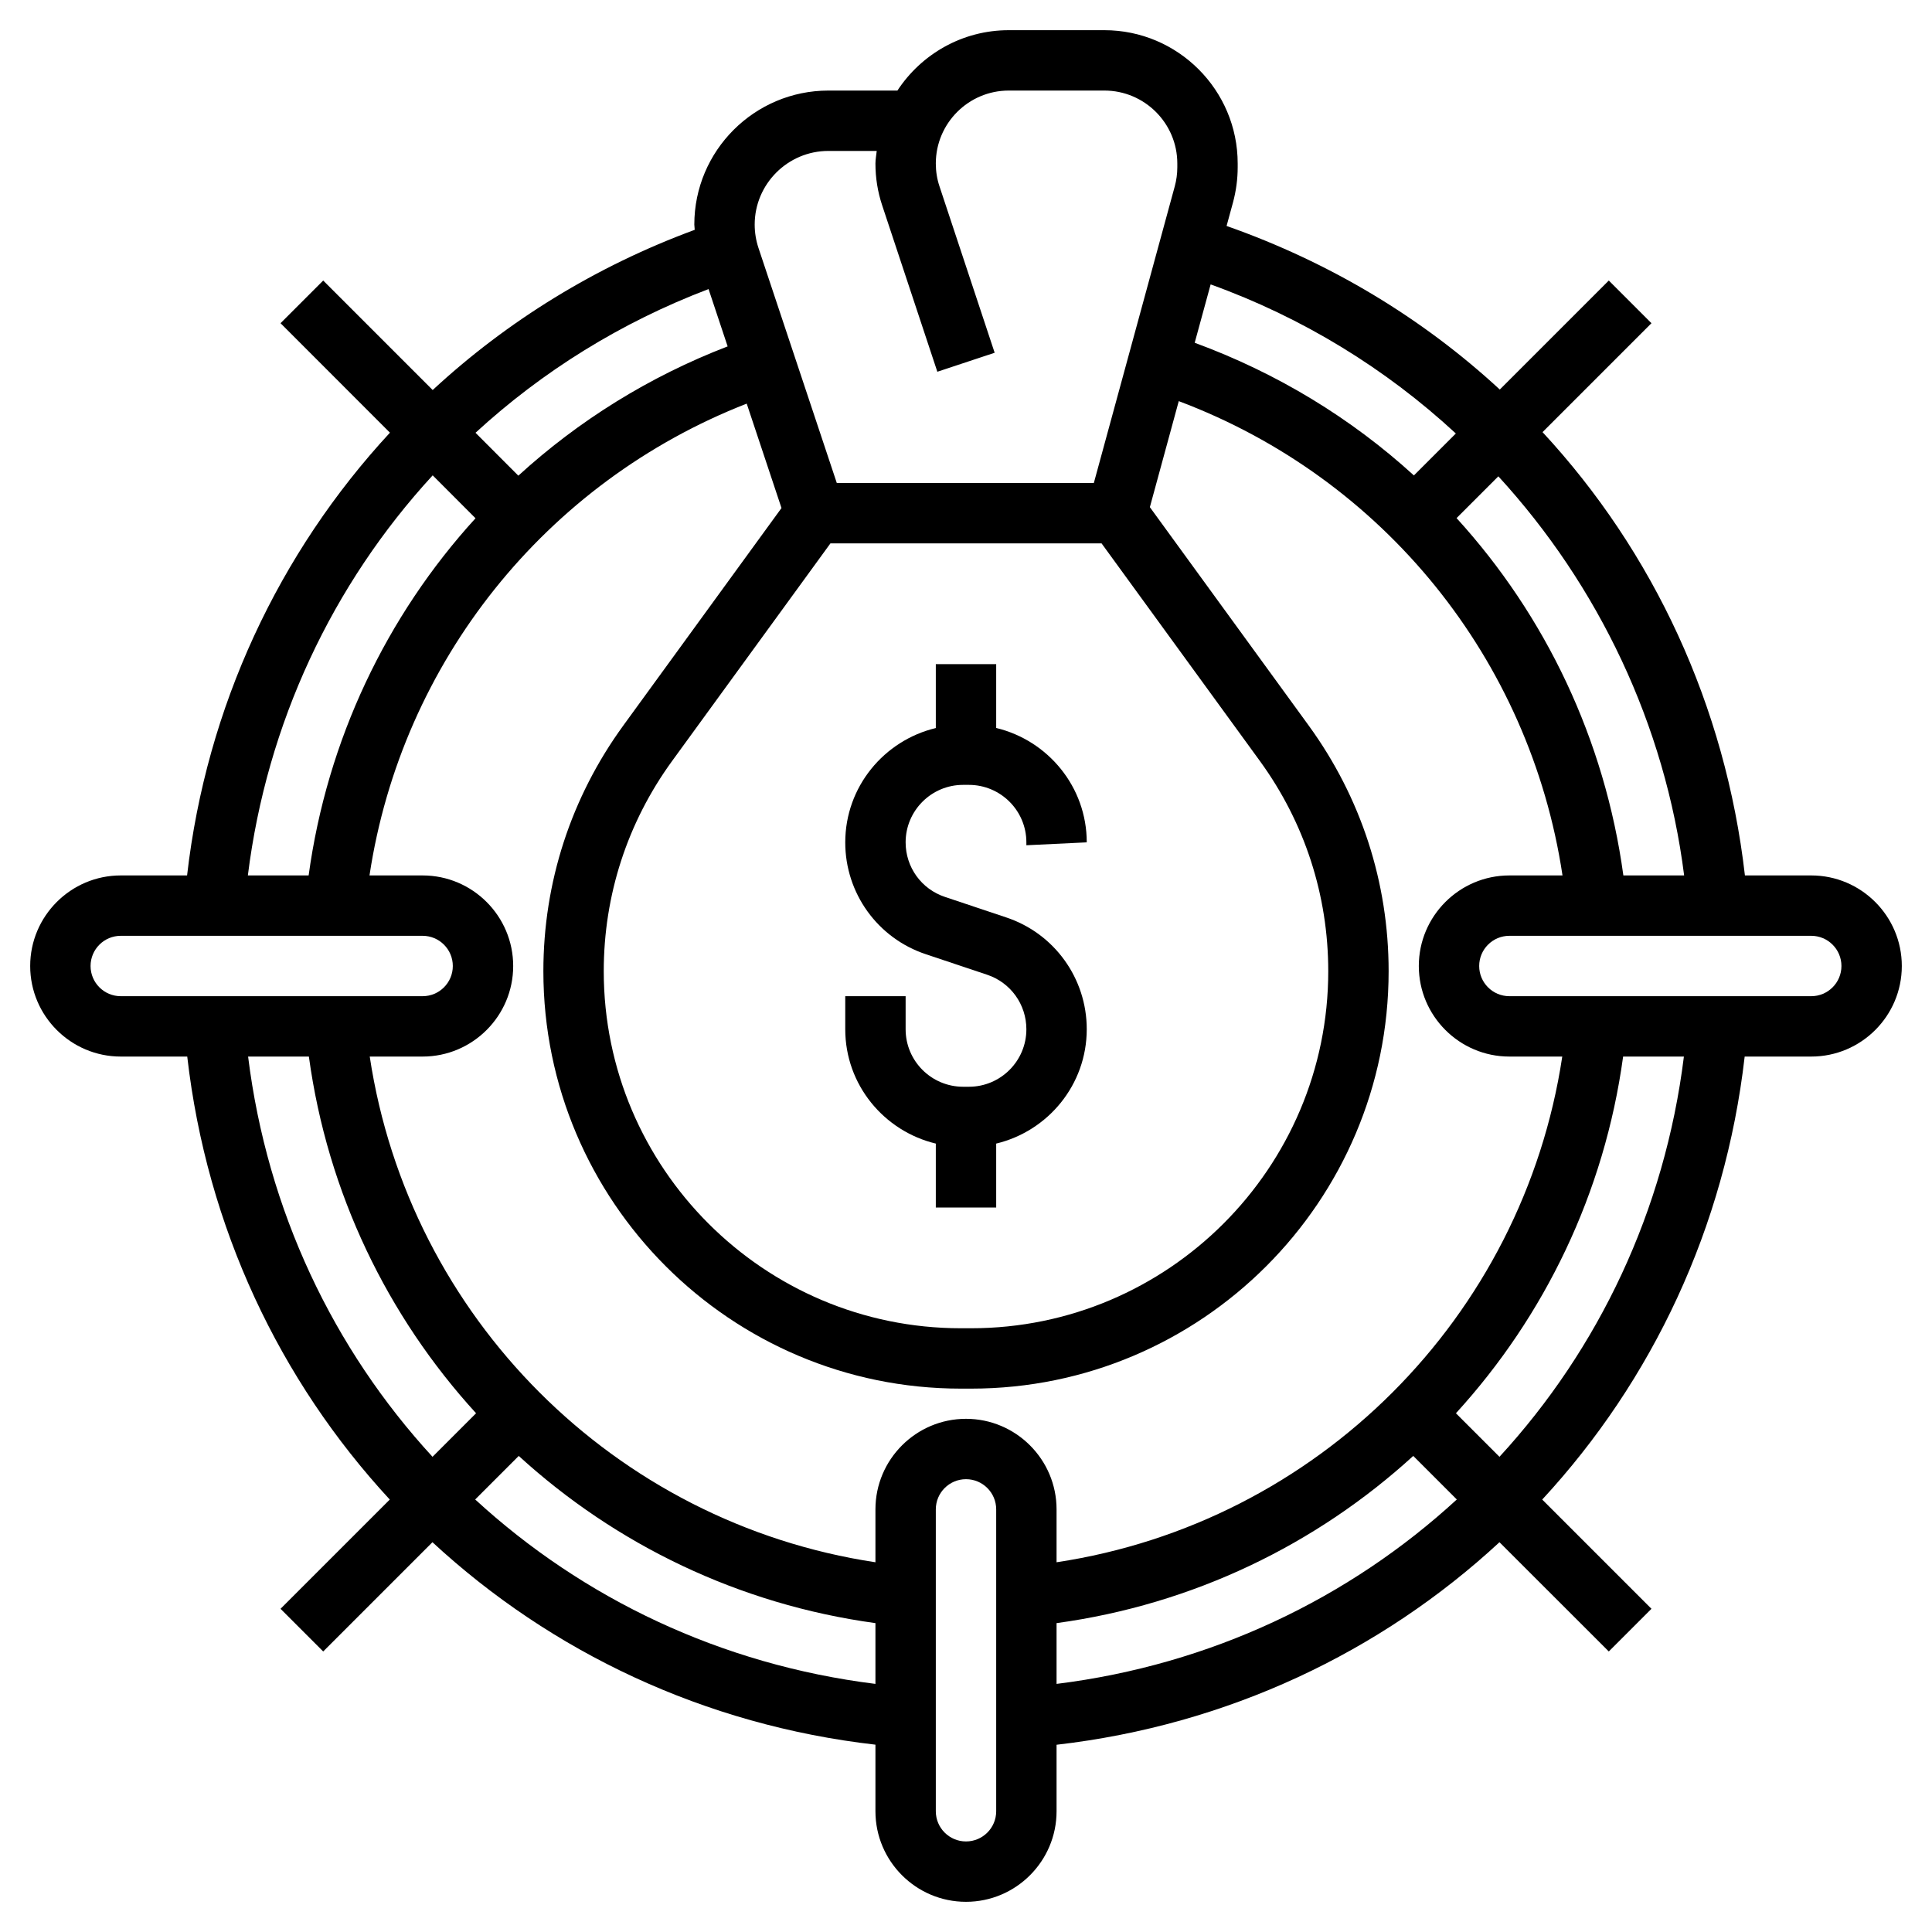
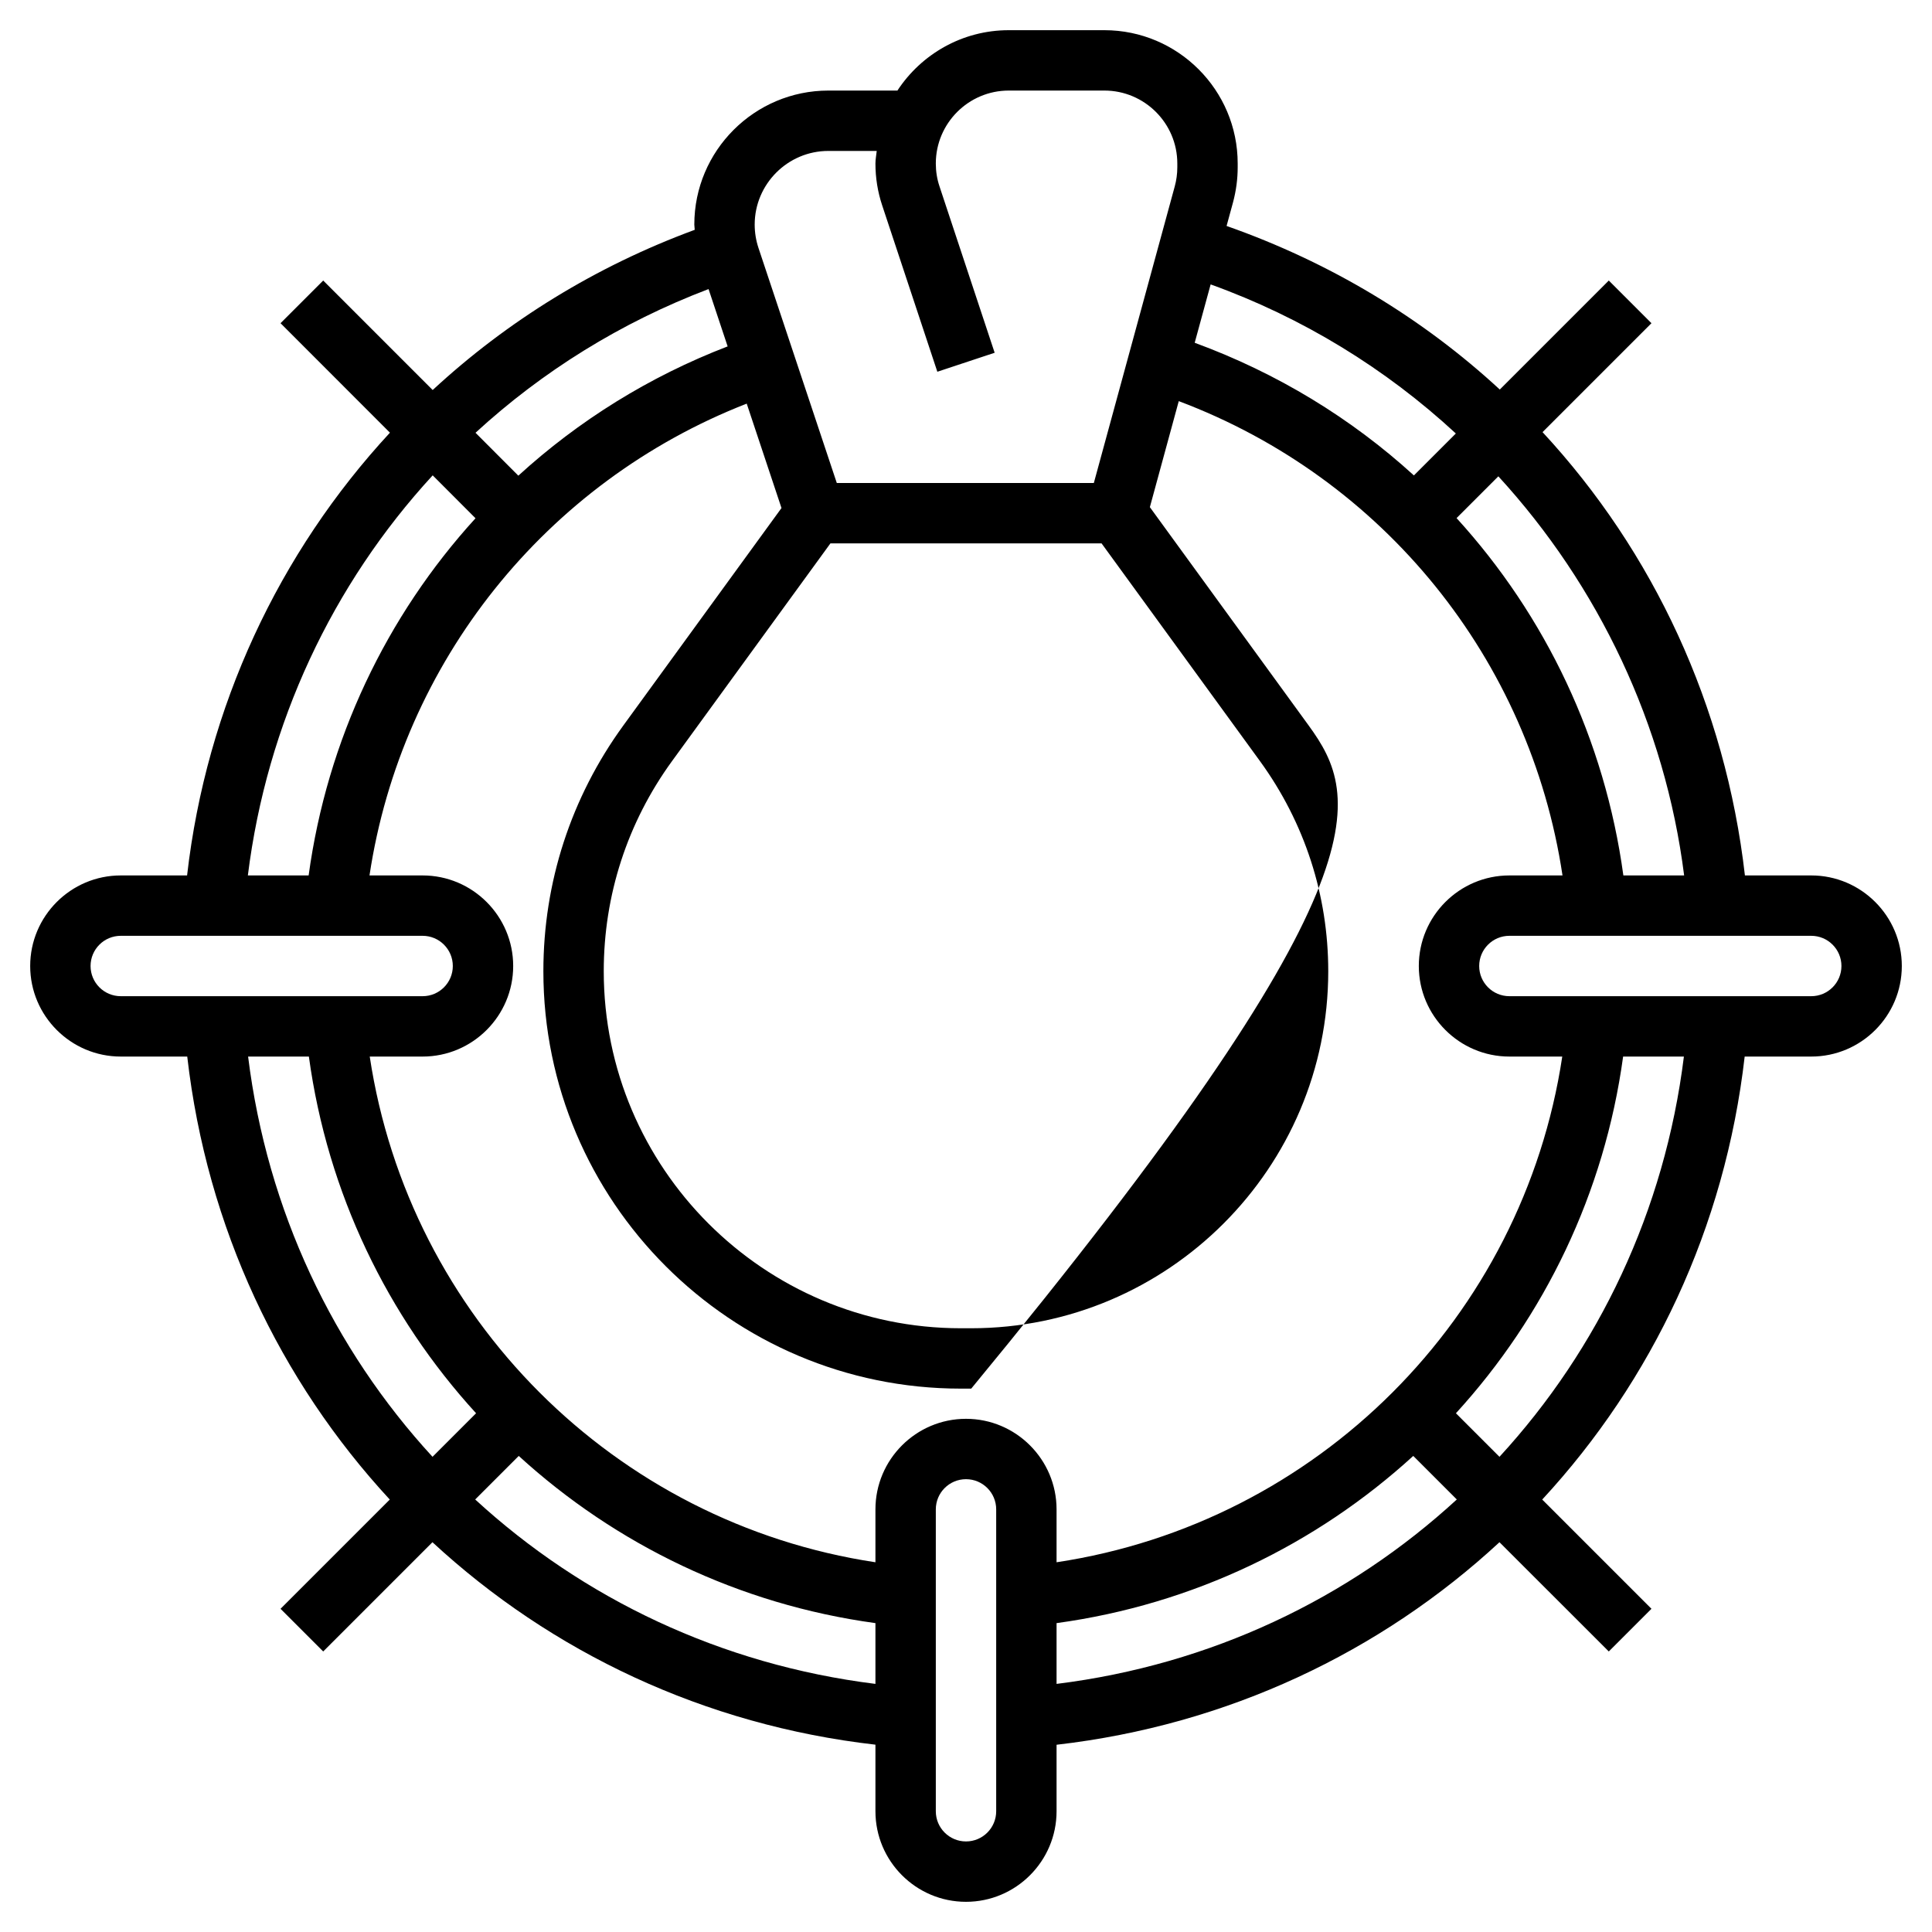
<svg xmlns="http://www.w3.org/2000/svg" width="24" height="24" viewBox="0 0 24 24" fill="none">
  <g clip-path="url(#clip0_28_342)">
-     <path d="M11.625 14.206V15H12.375V14.206C13.018 14.052 13.5 13.476 13.5 12.785C13.5 12.154 13.098 11.595 12.498 11.396L11.739 11.142C11.446 11.045 11.25 10.773 11.25 10.464C11.25 10.07 11.57 9.75 11.964 9.75H12.035C12.43 9.75 12.75 10.07 12.75 10.464V10.5L13.5 10.464C13.5 9.774 13.018 9.198 12.375 9.043V8.25H11.625V9.044C10.982 9.198 10.5 9.774 10.5 10.465C10.5 11.096 10.902 11.655 11.502 11.854L12.261 12.108C12.554 12.205 12.75 12.477 12.75 12.786C12.75 13.18 12.43 13.5 12.036 13.5H11.965C11.57 13.5 11.25 13.18 11.25 12.786V12.375H10.5V12.786C10.5 13.476 10.982 14.052 11.625 14.206Z" fill="black" />
-     <path d="M22.5 10.875H21.676C21.434 8.768 20.54 6.855 19.162 5.368L20.515 4.015L19.985 3.485L18.631 4.839C17.672 3.953 16.523 3.259 15.237 2.807L15.317 2.514C15.355 2.372 15.375 2.226 15.375 2.078V2.031C15.375 1.118 14.632 0.375 13.719 0.375H12.531C11.953 0.375 11.444 0.674 11.148 1.125H10.291C9.372 1.125 8.625 1.872 8.625 2.79C8.625 2.812 8.63 2.833 8.63 2.855C7.401 3.308 6.301 3.988 5.375 4.845L4.015 3.485L3.485 4.015L4.844 5.375C3.465 6.865 2.565 8.778 2.324 10.875H1.5C0.88 10.875 0.375 11.38 0.375 12C0.375 12.62 0.88 13.125 1.5 13.125H2.326C2.57 15.25 3.477 17.152 4.842 18.628L3.485 19.985L4.015 20.515L5.372 19.158C6.848 20.523 8.749 21.43 10.875 21.673V22.5C10.875 23.12 11.379 23.625 12 23.625C12.62 23.625 13.125 23.12 13.125 22.5V21.674C15.25 21.43 17.152 20.523 18.627 19.158L19.985 20.515L20.515 19.985L19.158 18.628C20.523 17.152 21.429 15.251 21.673 13.125H22.5C23.12 13.125 23.625 12.621 23.625 12C23.625 11.38 23.12 10.875 22.5 10.875ZM20.921 10.875H20.166C19.935 9.186 19.2 7.649 18.094 6.436L18.613 5.917C19.857 7.274 20.684 9.003 20.921 10.875ZM18.75 13.125H19.407C18.918 16.365 16.365 18.918 13.125 19.407V18.75C13.125 18.13 12.62 17.625 12 17.625C11.38 17.625 10.875 18.13 10.875 18.75V19.407C7.635 18.918 5.082 16.365 4.593 13.125H5.25C5.87 13.125 6.375 12.62 6.375 12C6.375 11.38 5.87 10.875 5.25 10.875H4.59C4.989 8.227 6.778 5.989 9.276 5.014L9.708 6.311L7.742 9.014C7.093 9.907 6.75 10.962 6.75 12.065C6.75 14.924 9.076 17.25 11.935 17.25H12.065C14.924 17.25 17.25 14.924 17.25 12.065C17.25 10.962 16.907 9.907 16.258 9.014L14.284 6.3L14.643 4.983C17.187 5.94 19.006 8.189 19.41 10.875H18.75C18.13 10.875 17.625 11.38 17.625 12C17.625 12.62 18.13 13.125 18.75 13.125ZM13.684 6.75L15.652 9.455C16.207 10.219 16.5 11.121 16.5 12.065C16.5 14.51 14.51 16.5 12.065 16.5H11.935C9.49 16.5 7.5 14.51 7.5 12.065C7.5 11.121 7.793 10.219 8.348 9.455L10.316 6.75H13.684ZM18.085 5.385L17.564 5.906C16.786 5.196 15.865 4.634 14.841 4.258L15.039 3.533C16.182 3.945 17.214 4.579 18.085 5.385ZM10.29 1.875H10.891C10.886 1.927 10.875 1.978 10.875 2.031C10.875 2.209 10.903 2.384 10.959 2.552L11.644 4.618L12.356 4.382L11.671 2.316C11.64 2.224 11.625 2.128 11.625 2.031C11.625 1.532 12.031 1.125 12.531 1.125H13.719C14.219 1.125 14.625 1.532 14.625 2.031V2.078C14.625 2.159 14.614 2.239 14.593 2.316L13.588 6H10.395L9.422 3.08C9.391 2.986 9.375 2.889 9.375 2.79C9.375 2.286 9.786 1.875 10.29 1.875ZM8.802 3.591L9.039 4.303C8.064 4.678 7.187 5.226 6.439 5.909L5.907 5.376C6.735 4.615 7.712 4.005 8.802 3.591ZM5.375 5.905L5.907 6.438C4.8 7.652 4.064 9.192 3.834 10.875H3.079C3.315 8.983 4.131 7.257 5.375 5.905ZM1.125 12C1.125 11.793 1.293 11.625 1.5 11.625H5.25C5.457 11.625 5.625 11.793 5.625 12C5.625 12.207 5.457 12.375 5.25 12.375H1.5C1.293 12.375 1.125 12.207 1.125 12ZM3.082 13.125H3.837C4.069 14.822 4.814 16.352 5.914 17.556L5.373 18.097C4.142 16.758 3.32 15.042 3.082 13.125ZM5.903 18.627L6.444 18.086C7.648 19.186 9.178 19.931 10.875 20.163V20.918C8.958 20.68 7.242 19.858 5.903 18.627ZM12.375 22.5C12.375 22.707 12.207 22.875 12 22.875C11.793 22.875 11.625 22.707 11.625 22.5V18.75C11.625 18.543 11.793 18.375 12 18.375C12.207 18.375 12.375 18.543 12.375 18.75V22.5ZM13.125 20.918V20.163C14.822 19.931 16.352 19.186 17.556 18.086L18.097 18.627C16.758 19.858 15.042 20.68 13.125 20.918ZM18.627 18.097L18.086 17.556C19.186 16.352 19.931 14.822 20.163 13.125H20.918C20.68 15.042 19.858 16.758 18.627 18.097ZM22.5 12.375H18.75C18.543 12.375 18.375 12.207 18.375 12C18.375 11.793 18.543 11.625 18.75 11.625H22.5C22.707 11.625 22.875 11.793 22.875 12C22.875 12.207 22.707 12.375 22.5 12.375Z" fill="black" />
+     <path d="M22.5 10.875H21.676C21.434 8.768 20.54 6.855 19.162 5.368L20.515 4.015L19.985 3.485L18.631 4.839C17.672 3.953 16.523 3.259 15.237 2.807L15.317 2.514C15.355 2.372 15.375 2.226 15.375 2.078V2.031C15.375 1.118 14.632 0.375 13.719 0.375H12.531C11.953 0.375 11.444 0.674 11.148 1.125H10.291C9.372 1.125 8.625 1.872 8.625 2.79C8.625 2.812 8.63 2.833 8.63 2.855C7.401 3.308 6.301 3.988 5.375 4.845L4.015 3.485L3.485 4.015L4.844 5.375C3.465 6.865 2.565 8.778 2.324 10.875H1.5C0.88 10.875 0.375 11.38 0.375 12C0.375 12.62 0.88 13.125 1.5 13.125H2.326C2.57 15.25 3.477 17.152 4.842 18.628L3.485 19.985L4.015 20.515L5.372 19.158C6.848 20.523 8.749 21.43 10.875 21.673V22.5C10.875 23.12 11.379 23.625 12 23.625C12.62 23.625 13.125 23.12 13.125 22.5V21.674C15.25 21.43 17.152 20.523 18.627 19.158L19.985 20.515L20.515 19.985L19.158 18.628C20.523 17.152 21.429 15.251 21.673 13.125H22.5C23.12 13.125 23.625 12.621 23.625 12C23.625 11.38 23.12 10.875 22.5 10.875ZM20.921 10.875H20.166C19.935 9.186 19.2 7.649 18.094 6.436L18.613 5.917C19.857 7.274 20.684 9.003 20.921 10.875ZM18.75 13.125H19.407C18.918 16.365 16.365 18.918 13.125 19.407V18.75C13.125 18.13 12.62 17.625 12 17.625C11.38 17.625 10.875 18.13 10.875 18.75V19.407C7.635 18.918 5.082 16.365 4.593 13.125H5.25C5.87 13.125 6.375 12.62 6.375 12C6.375 11.38 5.87 10.875 5.25 10.875H4.59C4.989 8.227 6.778 5.989 9.276 5.014L9.708 6.311L7.742 9.014C7.093 9.907 6.75 10.962 6.75 12.065C6.75 14.924 9.076 17.25 11.935 17.25H12.065C17.25 10.962 16.907 9.907 16.258 9.014L14.284 6.3L14.643 4.983C17.187 5.94 19.006 8.189 19.41 10.875H18.75C18.13 10.875 17.625 11.38 17.625 12C17.625 12.62 18.13 13.125 18.75 13.125ZM13.684 6.75L15.652 9.455C16.207 10.219 16.5 11.121 16.5 12.065C16.5 14.51 14.51 16.5 12.065 16.5H11.935C9.49 16.5 7.5 14.51 7.5 12.065C7.5 11.121 7.793 10.219 8.348 9.455L10.316 6.75H13.684ZM18.085 5.385L17.564 5.906C16.786 5.196 15.865 4.634 14.841 4.258L15.039 3.533C16.182 3.945 17.214 4.579 18.085 5.385ZM10.29 1.875H10.891C10.886 1.927 10.875 1.978 10.875 2.031C10.875 2.209 10.903 2.384 10.959 2.552L11.644 4.618L12.356 4.382L11.671 2.316C11.64 2.224 11.625 2.128 11.625 2.031C11.625 1.532 12.031 1.125 12.531 1.125H13.719C14.219 1.125 14.625 1.532 14.625 2.031V2.078C14.625 2.159 14.614 2.239 14.593 2.316L13.588 6H10.395L9.422 3.08C9.391 2.986 9.375 2.889 9.375 2.79C9.375 2.286 9.786 1.875 10.29 1.875ZM8.802 3.591L9.039 4.303C8.064 4.678 7.187 5.226 6.439 5.909L5.907 5.376C6.735 4.615 7.712 4.005 8.802 3.591ZM5.375 5.905L5.907 6.438C4.8 7.652 4.064 9.192 3.834 10.875H3.079C3.315 8.983 4.131 7.257 5.375 5.905ZM1.125 12C1.125 11.793 1.293 11.625 1.5 11.625H5.25C5.457 11.625 5.625 11.793 5.625 12C5.625 12.207 5.457 12.375 5.25 12.375H1.5C1.293 12.375 1.125 12.207 1.125 12ZM3.082 13.125H3.837C4.069 14.822 4.814 16.352 5.914 17.556L5.373 18.097C4.142 16.758 3.32 15.042 3.082 13.125ZM5.903 18.627L6.444 18.086C7.648 19.186 9.178 19.931 10.875 20.163V20.918C8.958 20.68 7.242 19.858 5.903 18.627ZM12.375 22.5C12.375 22.707 12.207 22.875 12 22.875C11.793 22.875 11.625 22.707 11.625 22.5V18.75C11.625 18.543 11.793 18.375 12 18.375C12.207 18.375 12.375 18.543 12.375 18.75V22.5ZM13.125 20.918V20.163C14.822 19.931 16.352 19.186 17.556 18.086L18.097 18.627C16.758 19.858 15.042 20.68 13.125 20.918ZM18.627 18.097L18.086 17.556C19.186 16.352 19.931 14.822 20.163 13.125H20.918C20.68 15.042 19.858 16.758 18.627 18.097ZM22.5 12.375H18.75C18.543 12.375 18.375 12.207 18.375 12C18.375 11.793 18.543 11.625 18.75 11.625H22.5C22.707 11.625 22.875 11.793 22.875 12C22.875 12.207 22.707 12.375 22.5 12.375Z" fill="black" />
  </g>
  <defs>
    <clipPath id="clip0_28_342">
      <rect width="24" height="24" fill="white" />
    </clipPath>
  </defs>
</svg>